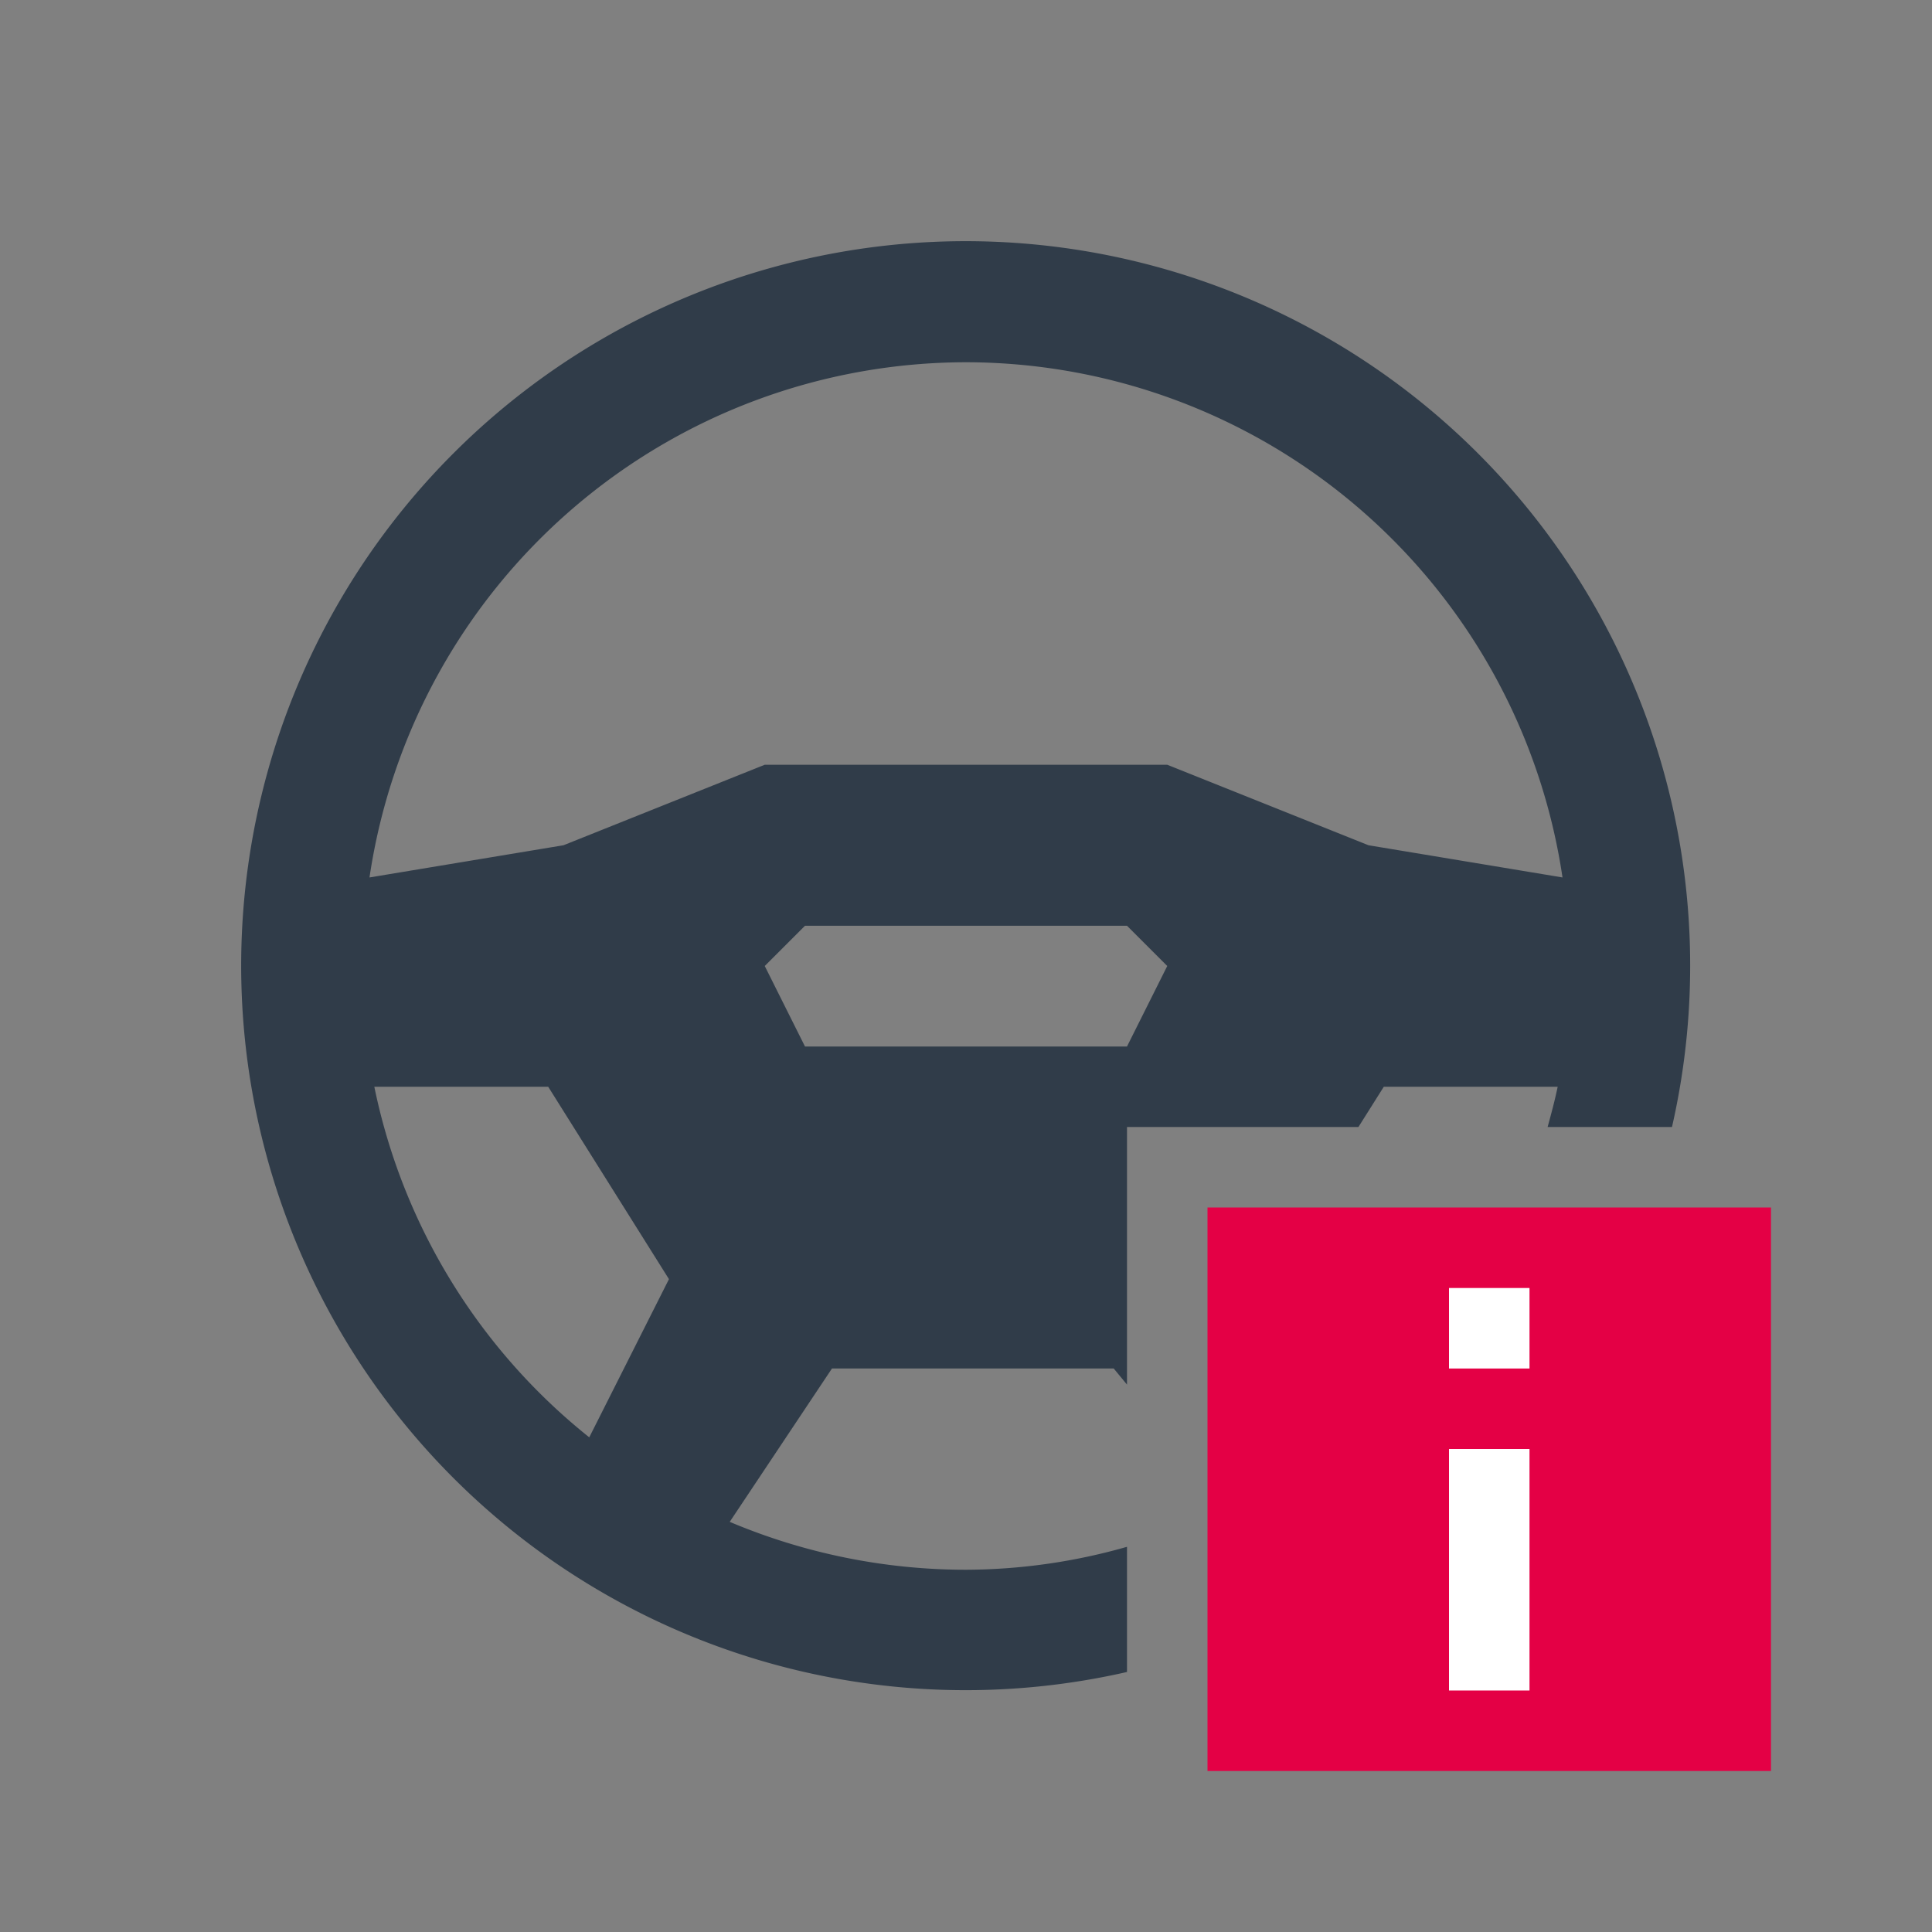
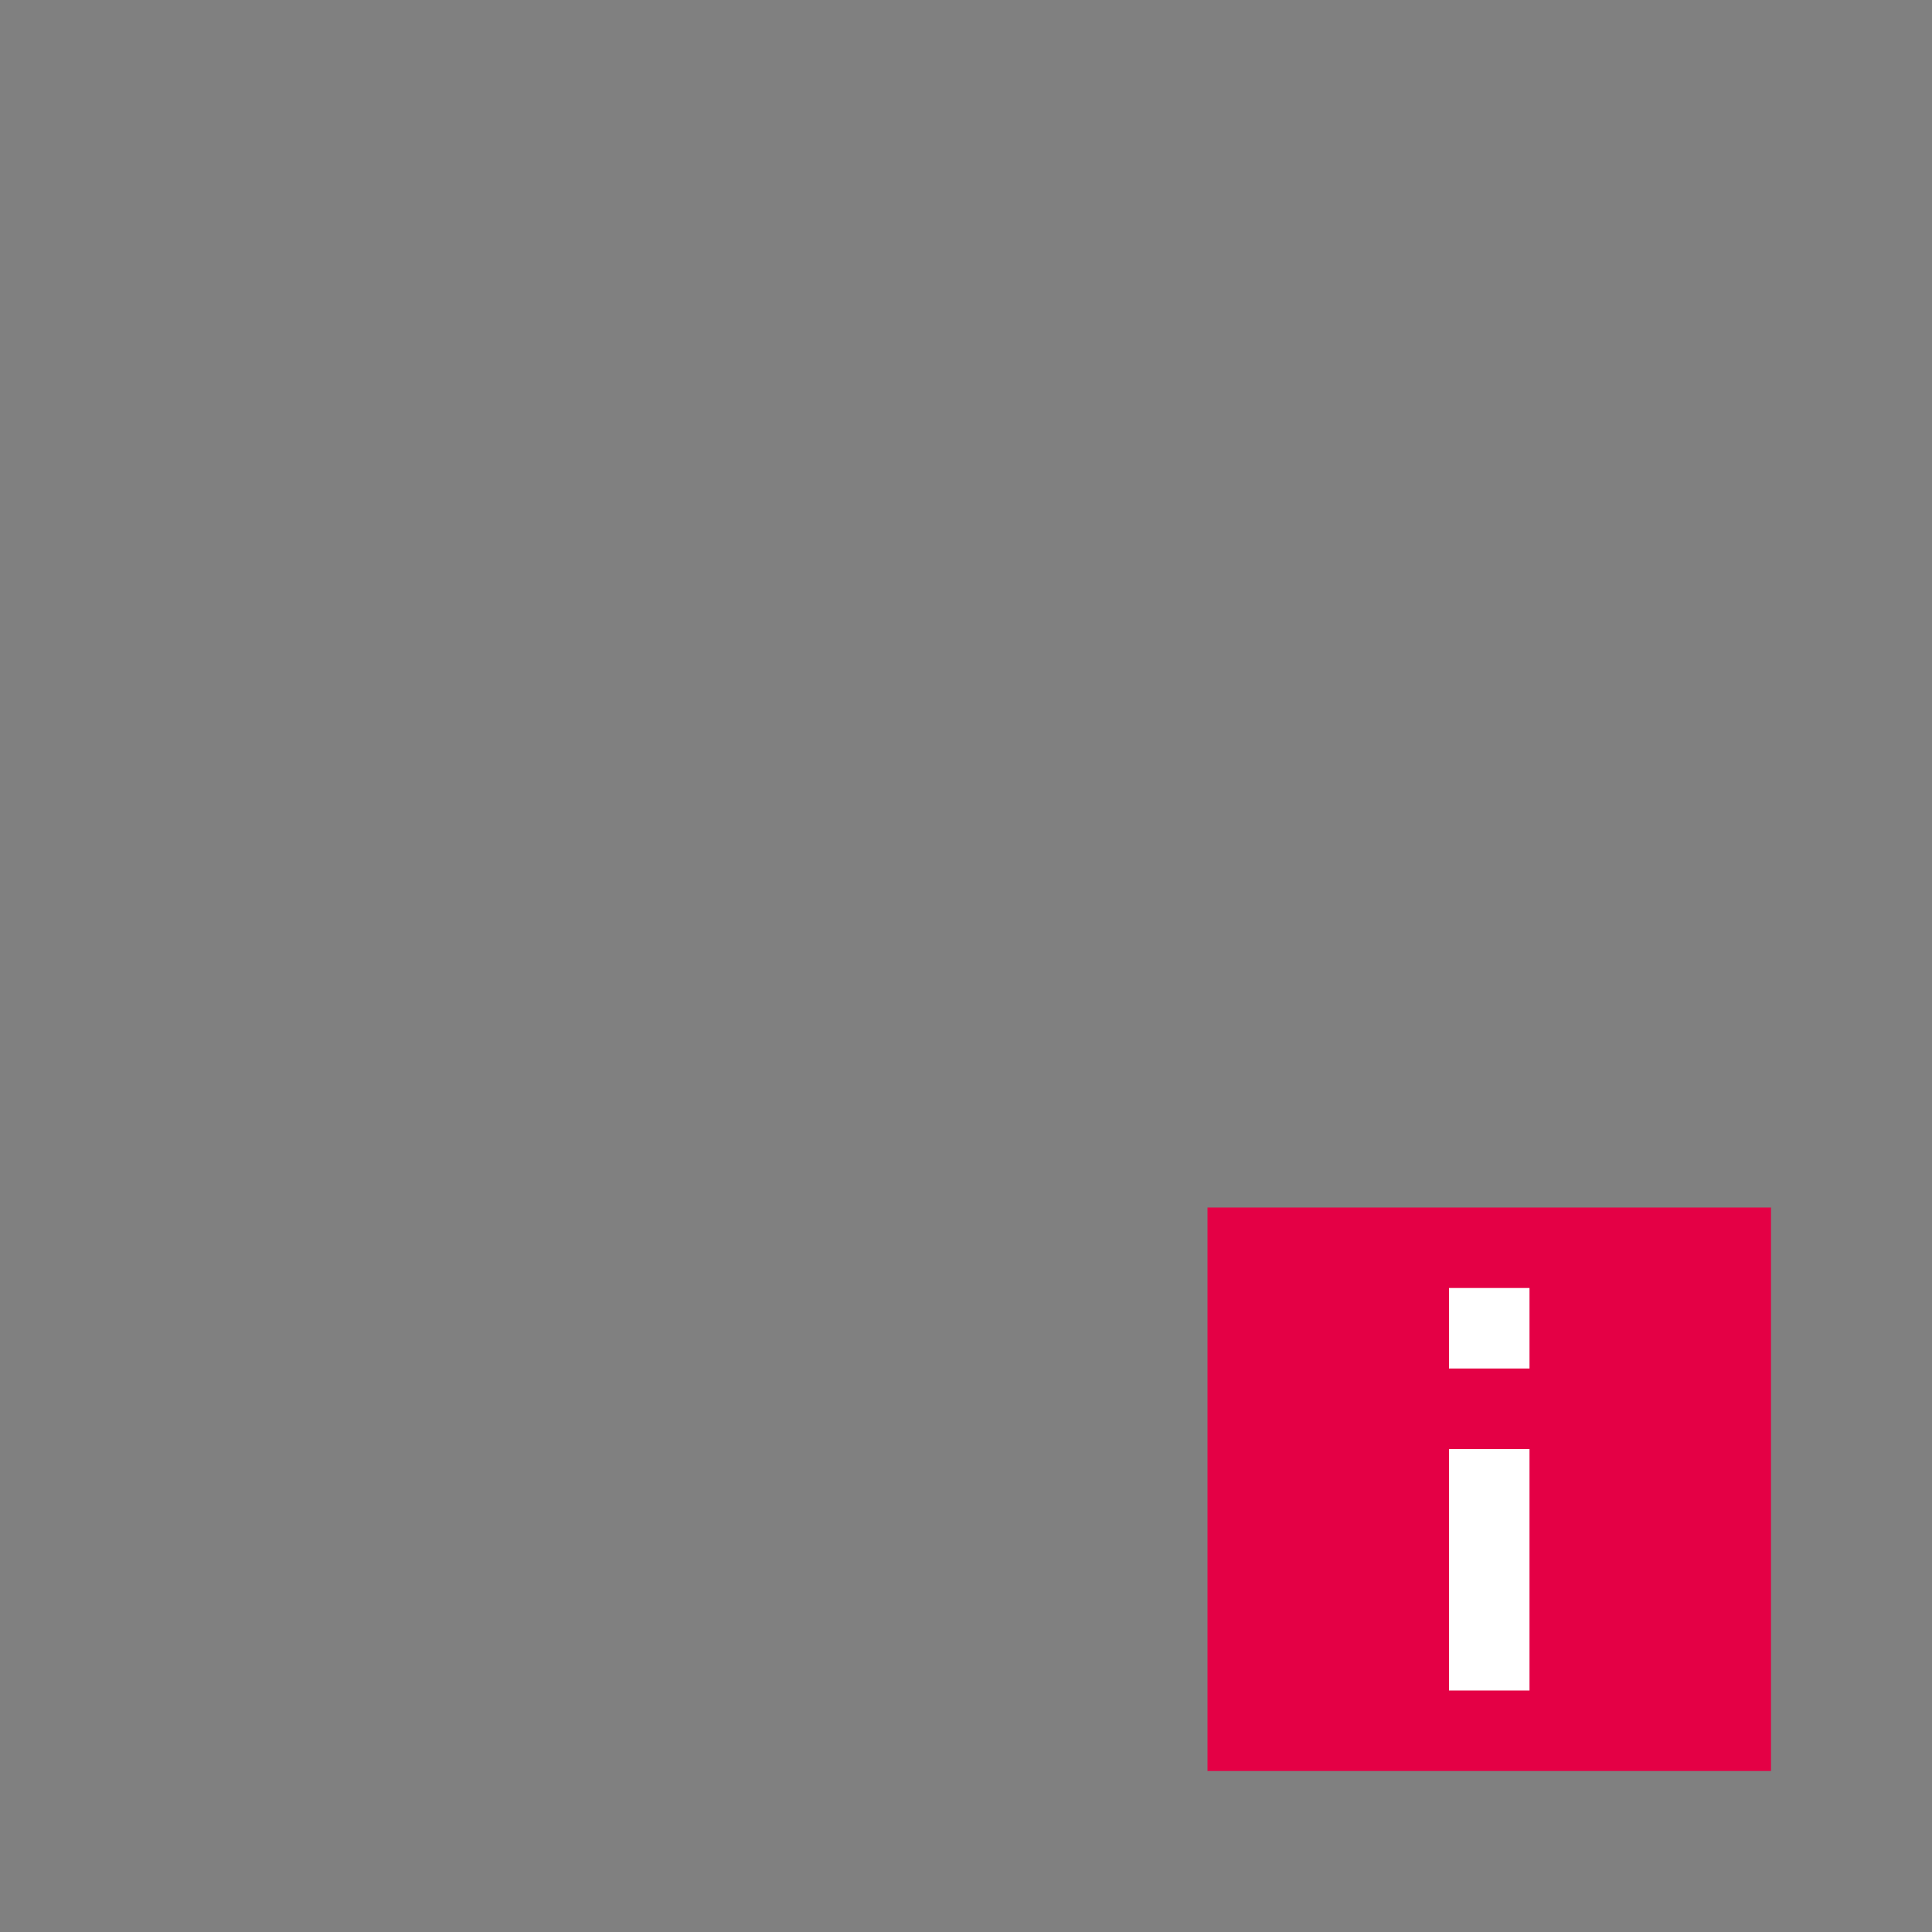
<svg xmlns="http://www.w3.org/2000/svg" viewBox="0 0 48 48" width="2400" height="2400">
  <rect x="0" y="0" width="48" height="48" fill="#808080" stroke="none" />
  <path fill="none" d="M0 0h48v48H0z" />
  <path fill="#e40045" d="M30 30h14v14H30z" />
-   <path fill="#303c49" d="M28 38.43a14.7 14.7 0 0 1-4 .57 15.08 15.08 0 0 1-5.87-1.19L20.67 34h7l.33.4V28h5.75l.63-1h4.32c-.07.34-.16.67-.25 1h3.09A18 18 0 1 0 28 41.54zM28 26h-8l-1-2 1-1h8l1 1zM24 9a15 15 0 0 1 14.82 12.8L34 21l-5-2H19l-5 2-4.82.8A15 15 0 0 1 24 9zm-9.36 26.71A15 15 0 0 1 9.3 27h4.32l3 4.78z" />
  <path fill="#fff" d="M36 36h2v6h-2zM36 32h2v2h-2z" />
</svg>